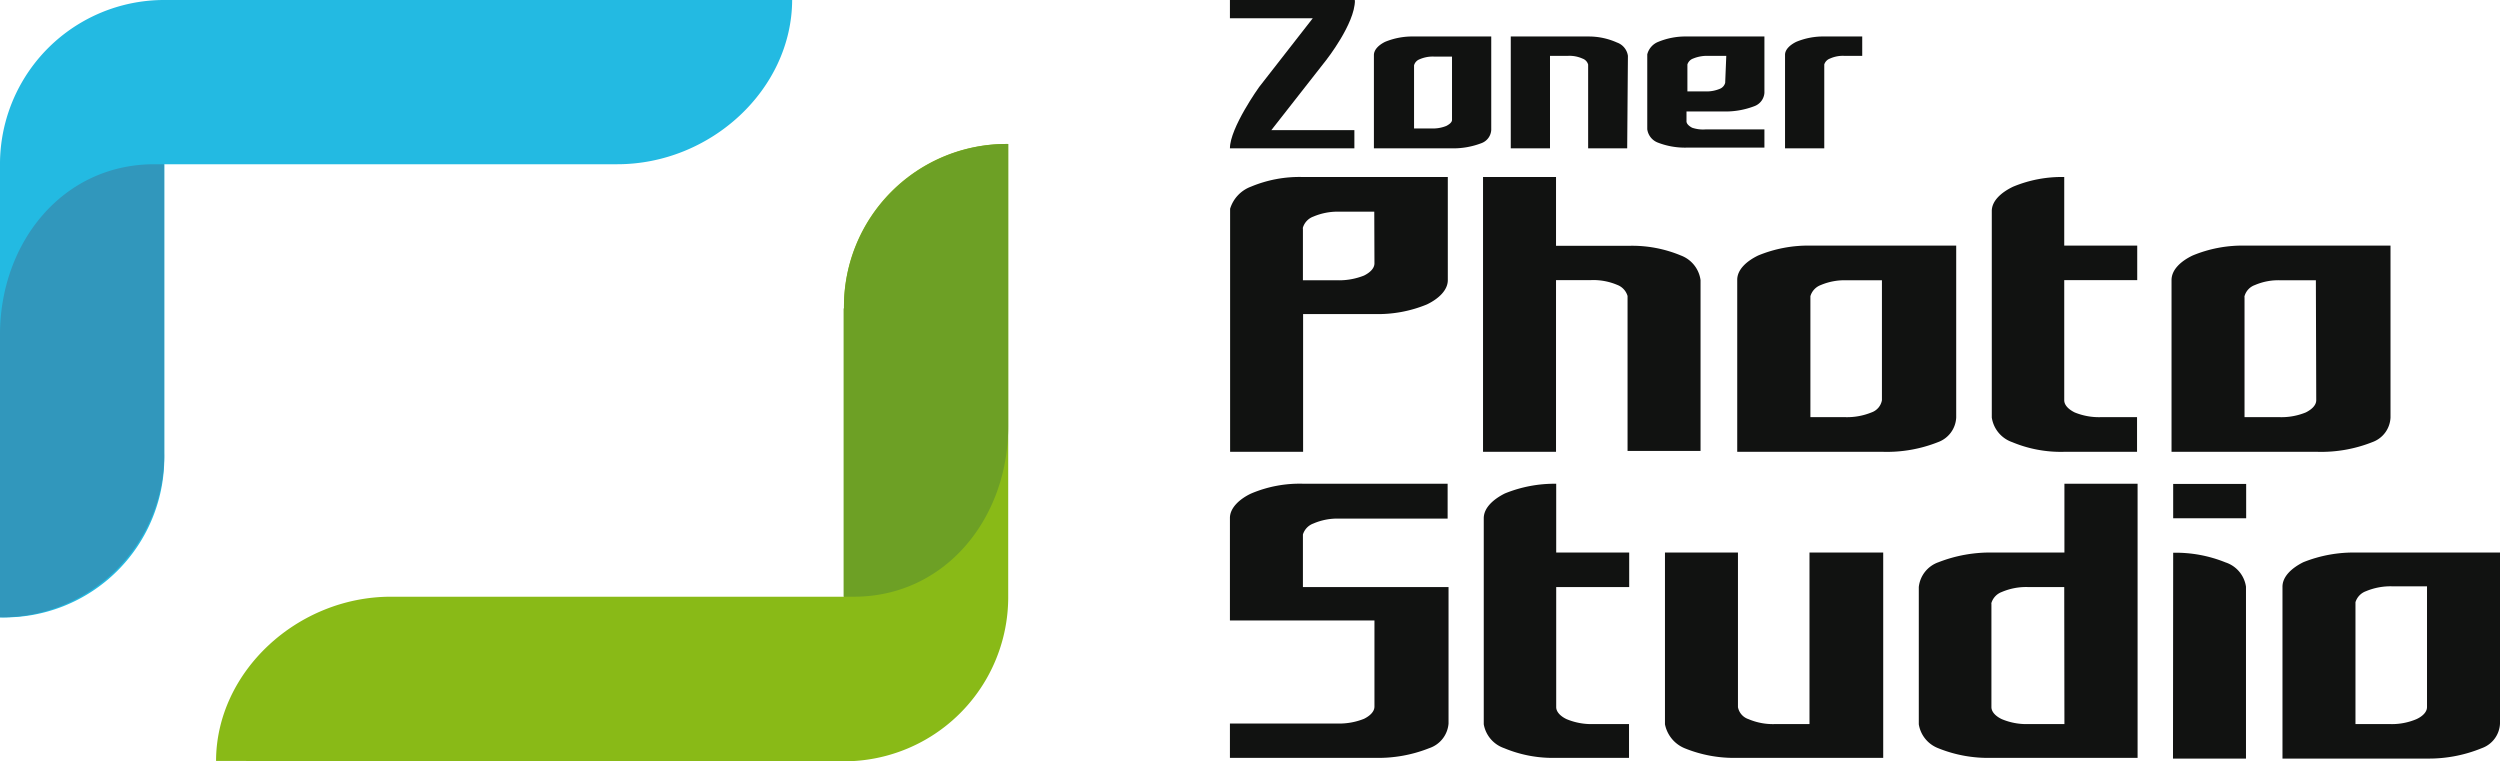
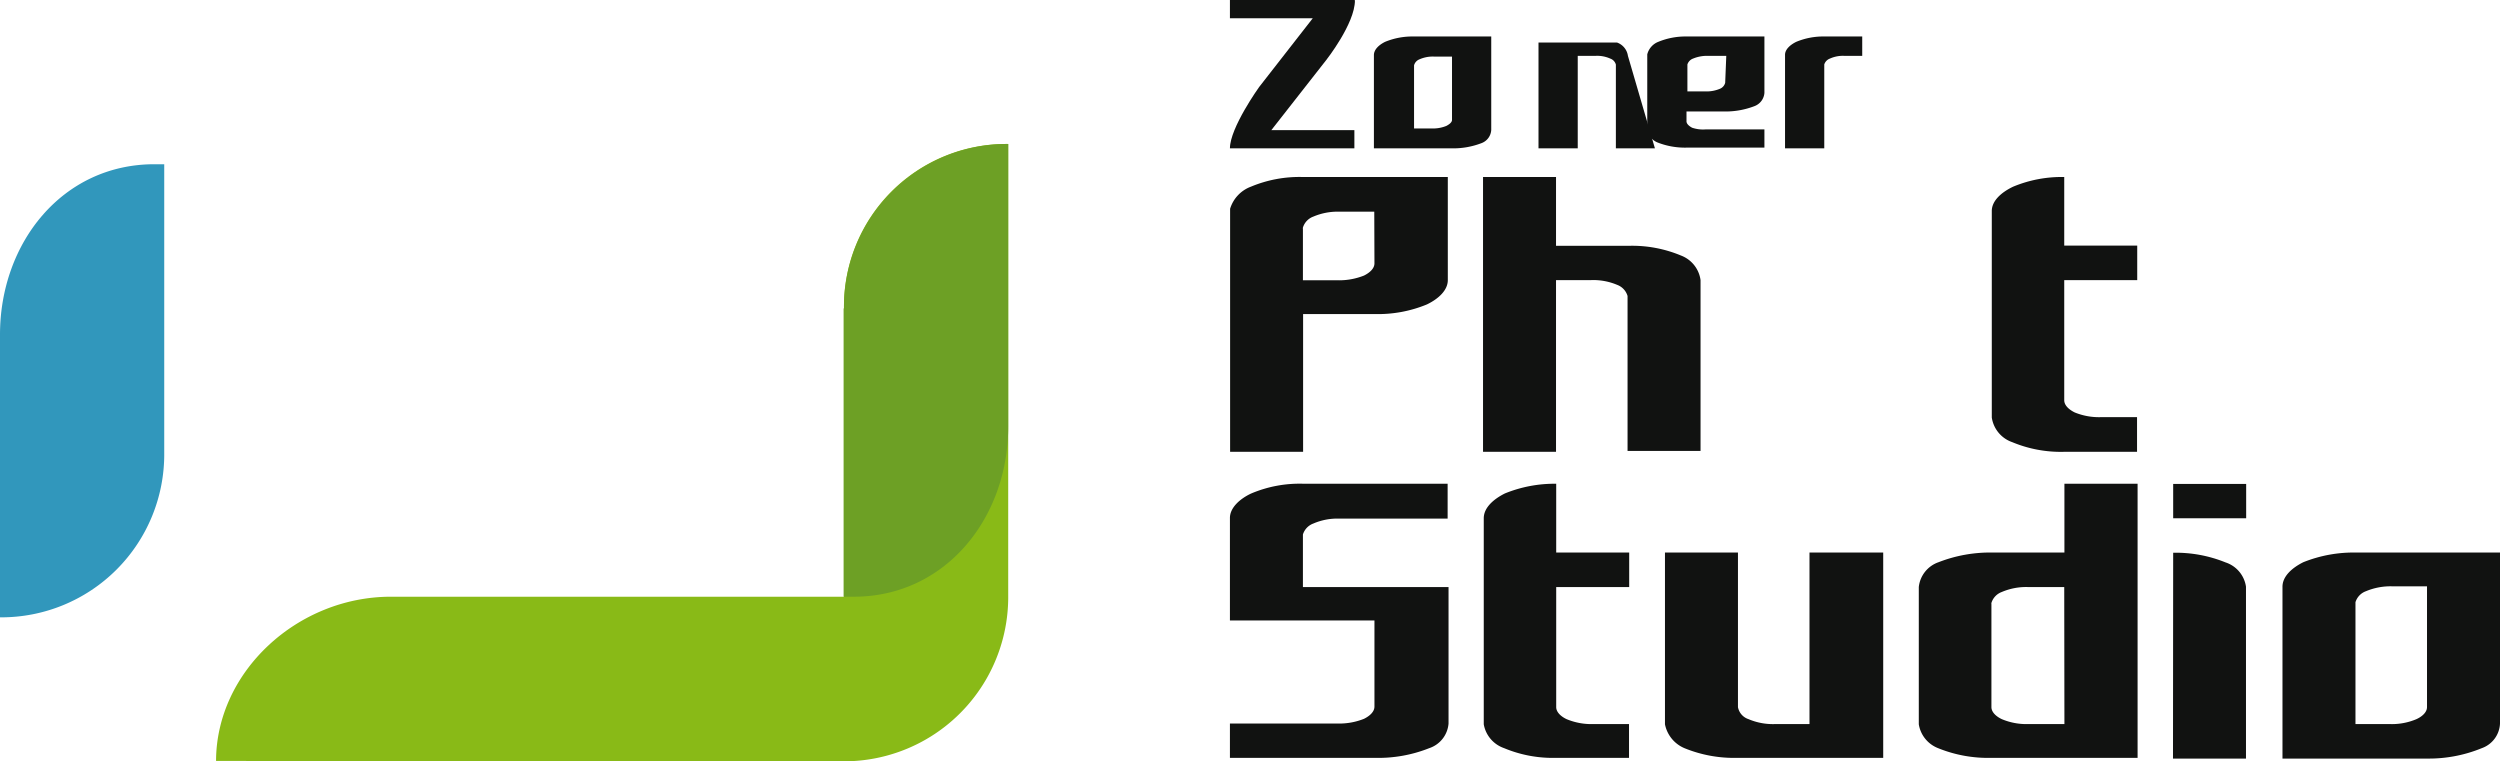
<svg xmlns="http://www.w3.org/2000/svg" id="Vrstva_1" data-name="Vrstva 1" viewBox="0 0 137 41.72">
  <defs>
    <style>.cls-1{fill:#23bae2;}.cls-2{fill:#3197bc;}.cls-3{fill:#89ba17;}.cls-4{fill:#6da025;}.cls-5{fill:#111211;}</style>
  </defs>
-   <path class="cls-1" d="M9.06,0A9,9,0,0,0,0,9.08V33.83a8.75,8.75,0,0,0,9-9V9H33.83c5.11,0,9.56-4.09,9.58-9Z" />
  <path class="cls-2" d="M9,24.81V9H8.46C3.42,9,0,13.31,0,18.34V33.83a8.93,8.93,0,0,0,9-9" />
  <path class="cls-3" d="M46.19,41.72a9,9,0,0,0,9.06-9.08V7.89a8.89,8.89,0,0,0-9,9V32.7H21.42c-5.11,0-9.57,4.1-9.58,9Z" />
  <path class="cls-4" d="M46.23,16.91V32.7h.56c5,0,8.46-4.29,8.46-9.32V7.89a8.93,8.93,0,0,0-9,9" />
  <path class="cls-5" d="M71.45,9.7h-.06a6.89,6.89,0,0,0-2.84.53,1.88,1.88,0,0,0-1.14,1.21c0,.05,0,.09,0,.14V24.76h4V17.21h3.93a7,7,0,0,0,2.86-.53c.64-.31,1.14-.78,1.14-1.33V9.7Zm3.87,4.73c0,.28-.25.51-.57.67a3.7,3.7,0,0,1-1.44.26H71.4V12.55a.22.22,0,0,1,0-.08.93.93,0,0,1,.57-.6,3.4,3.4,0,0,1,1.42-.27h1.92Z" />
-   <path class="cls-5" d="M99.25,13.46a7.19,7.19,0,0,0-2.9.54c-.64.31-1.16.78-1.15,1.35v9.41h8a7.59,7.59,0,0,0,3-.53,1.51,1.51,0,0,0,1-1.35V13.46Zm3.88,8.47a.87.87,0,0,1-.57.67,3.56,3.56,0,0,1-1.44.26H99.21V16.23a.93.93,0,0,1,.57-.61,3.35,3.35,0,0,1,1.43-.26h1.92Z" />
-   <path class="cls-5" d="M123.06,13.46a7.11,7.11,0,0,0-2.9.54c-.65.31-1.16.78-1.16,1.35v9.41h8a7.59,7.59,0,0,0,3-.53,1.5,1.5,0,0,0,1-1.35V13.46Zm3.87,8.47c0,.28-.25.51-.57.67a3.51,3.51,0,0,1-1.43.26H123V16.3a.15.15,0,0,1,0-.07.9.9,0,0,1,.57-.61,3.26,3.26,0,0,1,1.42-.26h1.92Z" />
  <path class="cls-5" d="M92.11,14a6.93,6.93,0,0,0-2.84-.53h-4V9.7h-4V24.76h4V15.35h1.92a3.35,3.35,0,0,1,1.43.26.93.93,0,0,1,.57.61v3h0v5.49h4V15.35A1.68,1.68,0,0,0,92.11,14" />
  <path class="cls-5" d="M115.12,22.86a3.51,3.51,0,0,1-1.43-.26c-.32-.16-.57-.39-.57-.67V15.35h4V13.46h-4V9.7a6.93,6.93,0,0,0-2.8.53c-.65.31-1.18.78-1.17,1.35v11.3a1.69,1.69,0,0,0,1.12,1.35,6.92,6.92,0,0,0,2.84.53h4v-1.9Z" />
  <path class="cls-5" d="M119.09,30.29a7.27,7.27,0,0,1,2.87.53,1.65,1.65,0,0,1,1.12,1.33v9.42h-4Zm0-3.77h4V28.4h-4Z" />
  <path class="cls-5" d="M79.33,28.42V26.51H71.45a6.79,6.79,0,0,0-2.9.54c-.61.29-1.16.78-1.15,1.35V34h7.92v4.72c0,.28-.25.51-.57.67a3.64,3.64,0,0,1-1.43.26H67.4v1.88h7.92a7.55,7.55,0,0,0,3-.53,1.55,1.55,0,0,0,1.06-1.35V32.17H71.4V29.29a.93.93,0,0,1,.57-.6,3.31,3.31,0,0,1,1.42-.27h5.93Z" />
  <path class="cls-5" d="M129.13,30.28a7.4,7.4,0,0,0-2.91.53c-.64.32-1.15.79-1.14,1.36v9.4h8A7.63,7.63,0,0,0,136,41a1.5,1.5,0,0,0,1-1.35V30.28ZM133,38.75c0,.27-.25.51-.58.66a3.45,3.45,0,0,1-1.43.27h-1.91V33a.93.93,0,0,1,.57-.6,3.49,3.49,0,0,1,1.43-.27H133Z" />
  <path class="cls-5" d="M113.13,26.51v3.77h-3.9a7.78,7.78,0,0,0-3,.53,1.62,1.62,0,0,0-1.08,1.36v7.52A1.69,1.69,0,0,0,106.21,41a7.26,7.26,0,0,0,2.93.53h8V26.51Zm0,13.17h-2a3.49,3.49,0,0,1-1.43-.27c-.32-.15-.57-.39-.57-.66V33.11a.2.2,0,0,1,0-.07.93.93,0,0,1,.57-.6,3.4,3.4,0,0,1,1.42-.27h2Z" />
  <path class="cls-5" d="M99.16,30.28v9.4H97.25a3.41,3.41,0,0,1-1.43-.27.86.86,0,0,1-.58-.66V30.28h-4v9.41A1.8,1.8,0,0,0,92.31,41a7.15,7.15,0,0,0,2.89.53h8V30.28Z" />
  <path class="cls-5" d="M87.29,39.68a3.54,3.54,0,0,1-1.44-.27c-.32-.15-.57-.39-.57-.66V32.17h4V30.28h-4V26.51a7.2,7.2,0,0,0-2.81.53c-.64.32-1.16.79-1.16,1.36V39.69A1.69,1.69,0,0,0,82.43,41a6.89,6.89,0,0,0,2.84.53h4V39.68Z" />
  <path class="cls-5" d="M102.05,3.06V2H100a3.86,3.86,0,0,0-1.56.29c-.35.17-.63.43-.62.73V8.13h2.15V3.53a.51.51,0,0,1,.31-.32,1.72,1.72,0,0,1,.77-.15h1Z" />
  <path class="cls-5" d="M77.48,2a3.91,3.91,0,0,0-1.57.29c-.35.17-.62.43-.62.73V8.13h4.29a4.32,4.32,0,0,0,1.59-.28.82.82,0,0,0,.55-.73V2Zm2.09,4.57v0c0,.14-.16.25-.31.33a1.92,1.92,0,0,1-.77.14h-1V3.58s0,0,0,0a.49.49,0,0,1,.3-.33,1.8,1.8,0,0,1,.78-.15h1Z" />
-   <path class="cls-5" d="M89.21,3.06a.91.91,0,0,0-.6-.73A3.79,3.79,0,0,0,87.09,2h-4.3V8.13h2.15V3.06h1a1.73,1.73,0,0,1,.78.15.48.48,0,0,1,.31.33s0,0,0,0V8.13h2.14Z" />
+   <path class="cls-5" d="M89.21,3.06a.91.91,0,0,0-.6-.73h-4.3V8.13h2.15V3.06h1a1.73,1.73,0,0,1,.78.15.48.48,0,0,1,.31.33s0,0,0,0V8.13h2.14Z" />
  <path class="cls-5" d="M74.22,0H67.4V1h4.54L69,4.77S67.4,7,67.4,8.13h6.82v-1H69.67l3-3.83s1.58-2,1.58-3.28" />
  <path class="cls-5" d="M92.45,2a3.91,3.91,0,0,0-1.57.29,1,1,0,0,0-.61.69v4.1a.91.91,0,0,0,.57.73,4.09,4.09,0,0,0,1.57.28h4.28v-1h-3.2A1.87,1.87,0,0,1,92.73,7c-.15-.08-.29-.19-.31-.33V6.48h0V6.11h2.13a4.4,4.4,0,0,0,1.61-.3.84.84,0,0,0,.53-.72V2Zm2.09,2.54v0a.49.49,0,0,1-.3.33,1.89,1.89,0,0,1-.77.14h-1V3.53a.51.51,0,0,1,.31-.32,2,2,0,0,1,.75-.15h1.07Z" />
</svg>